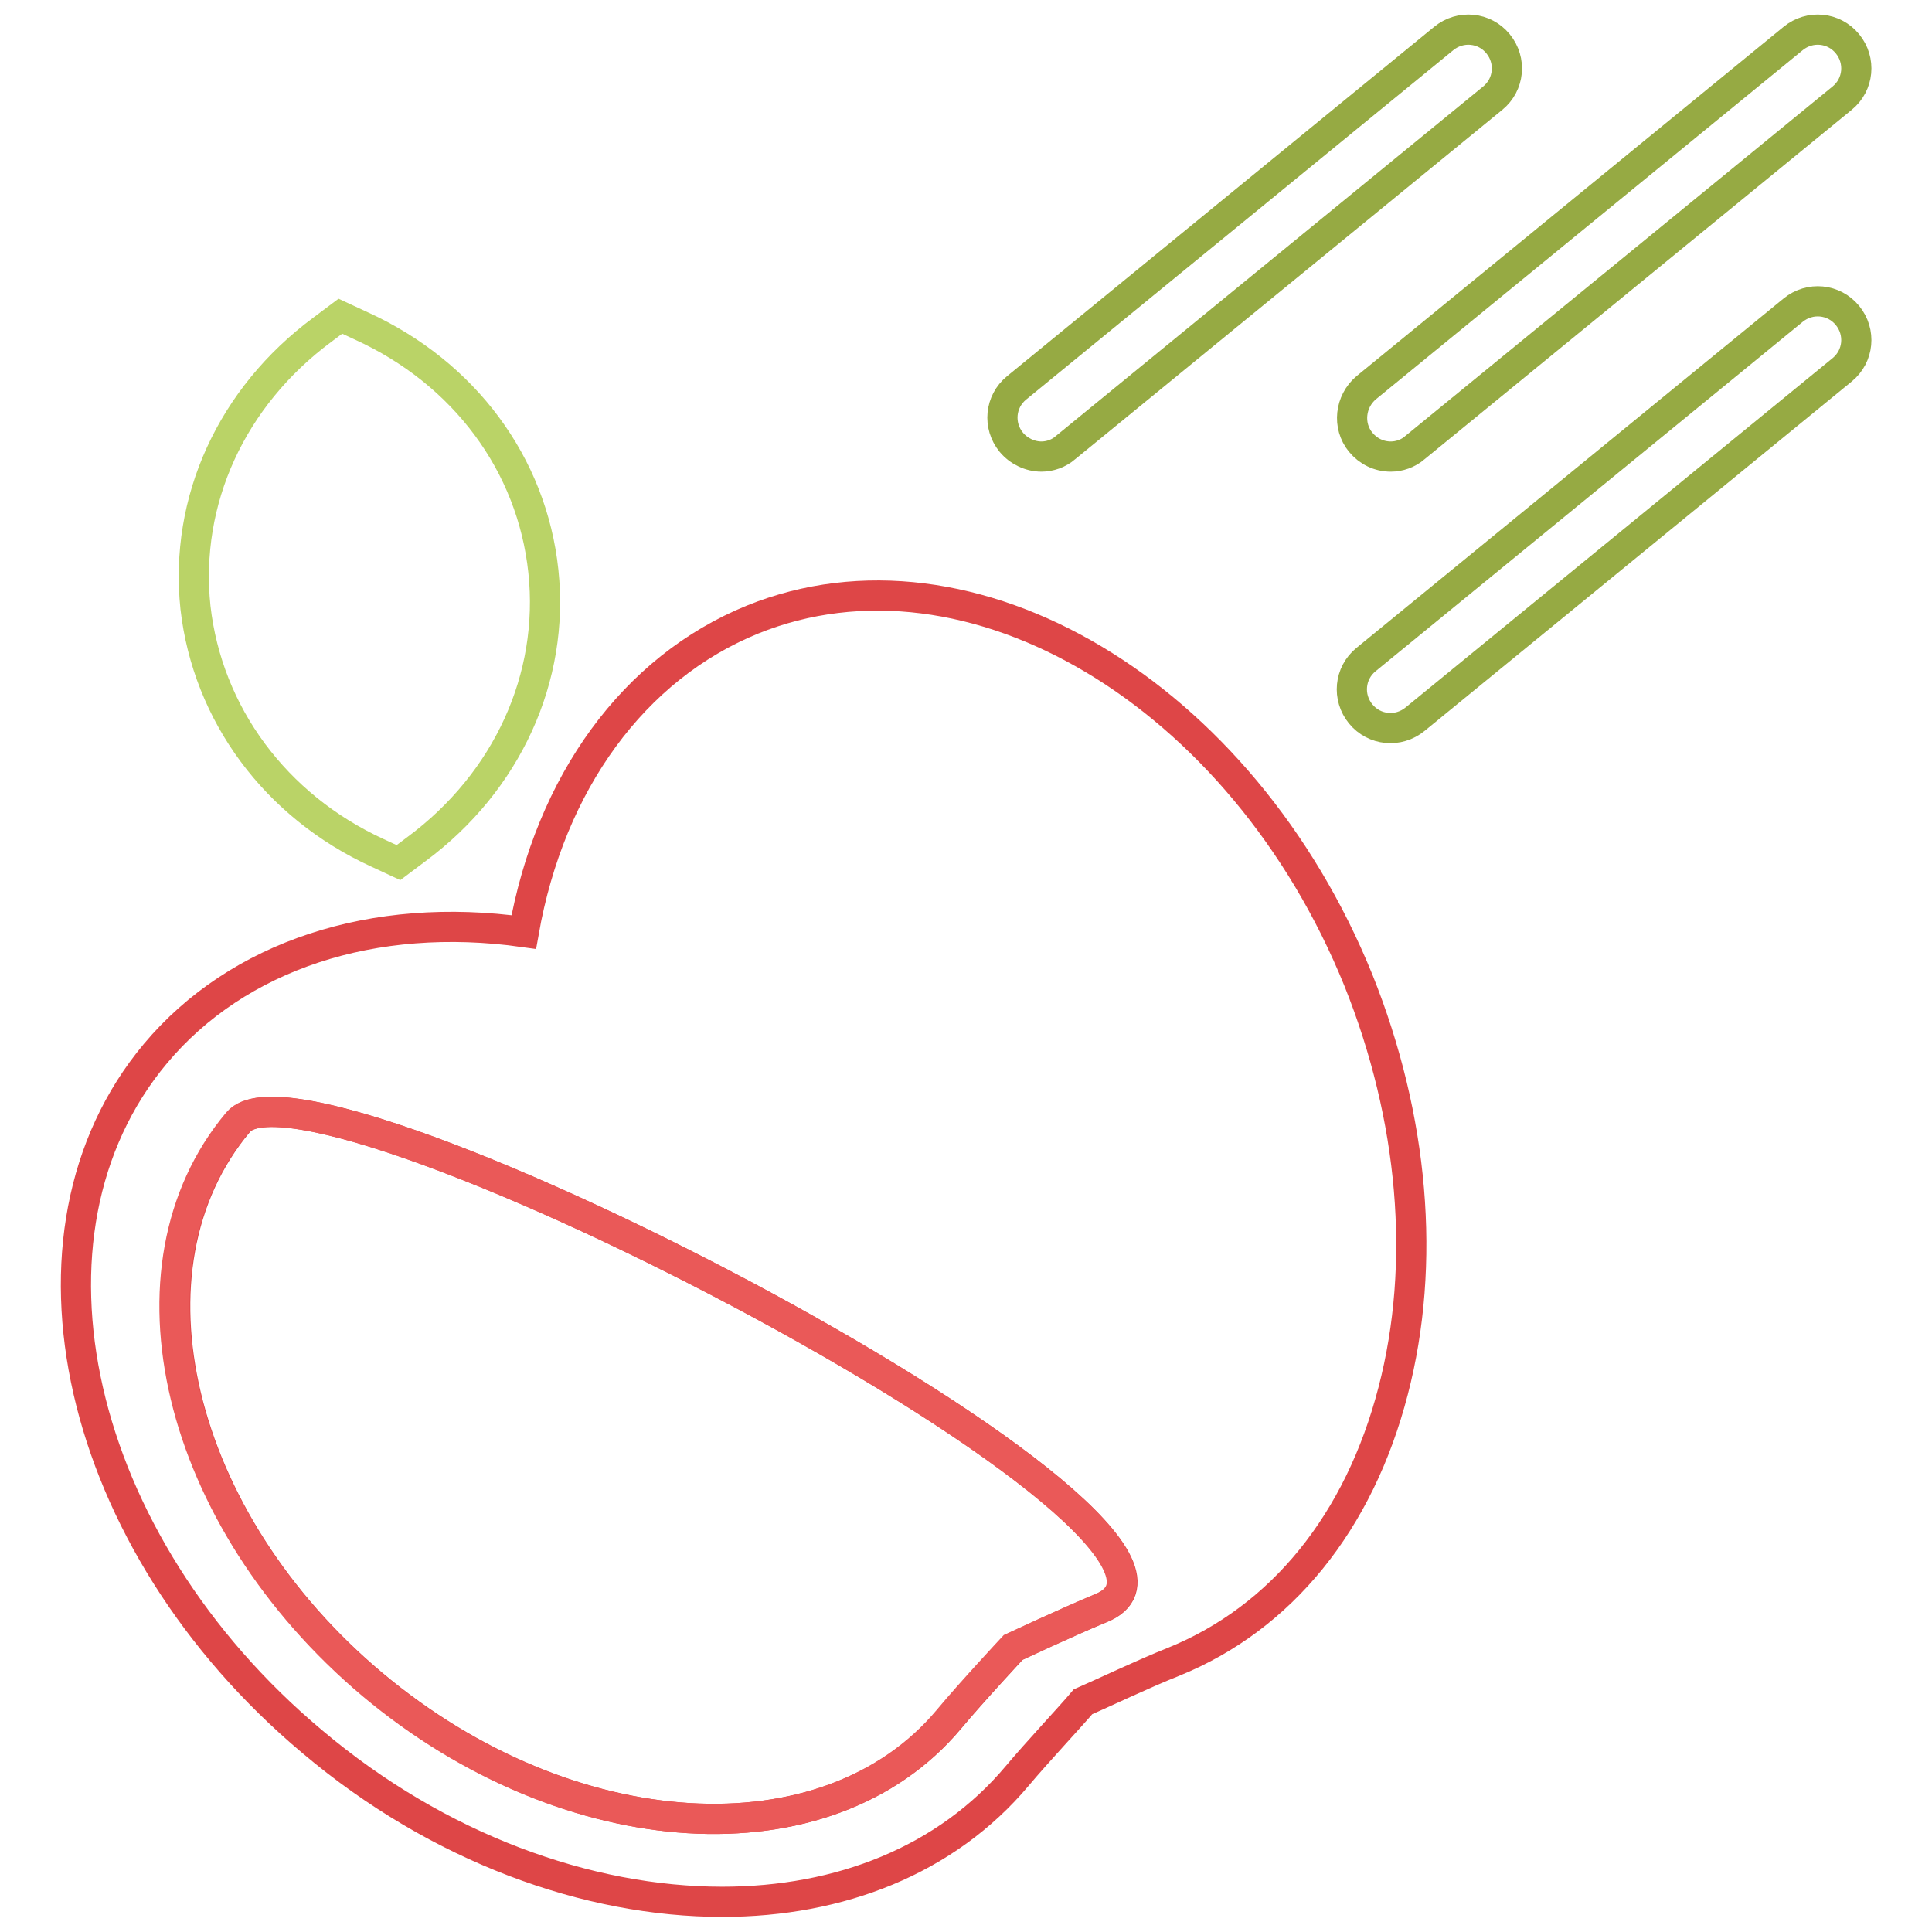
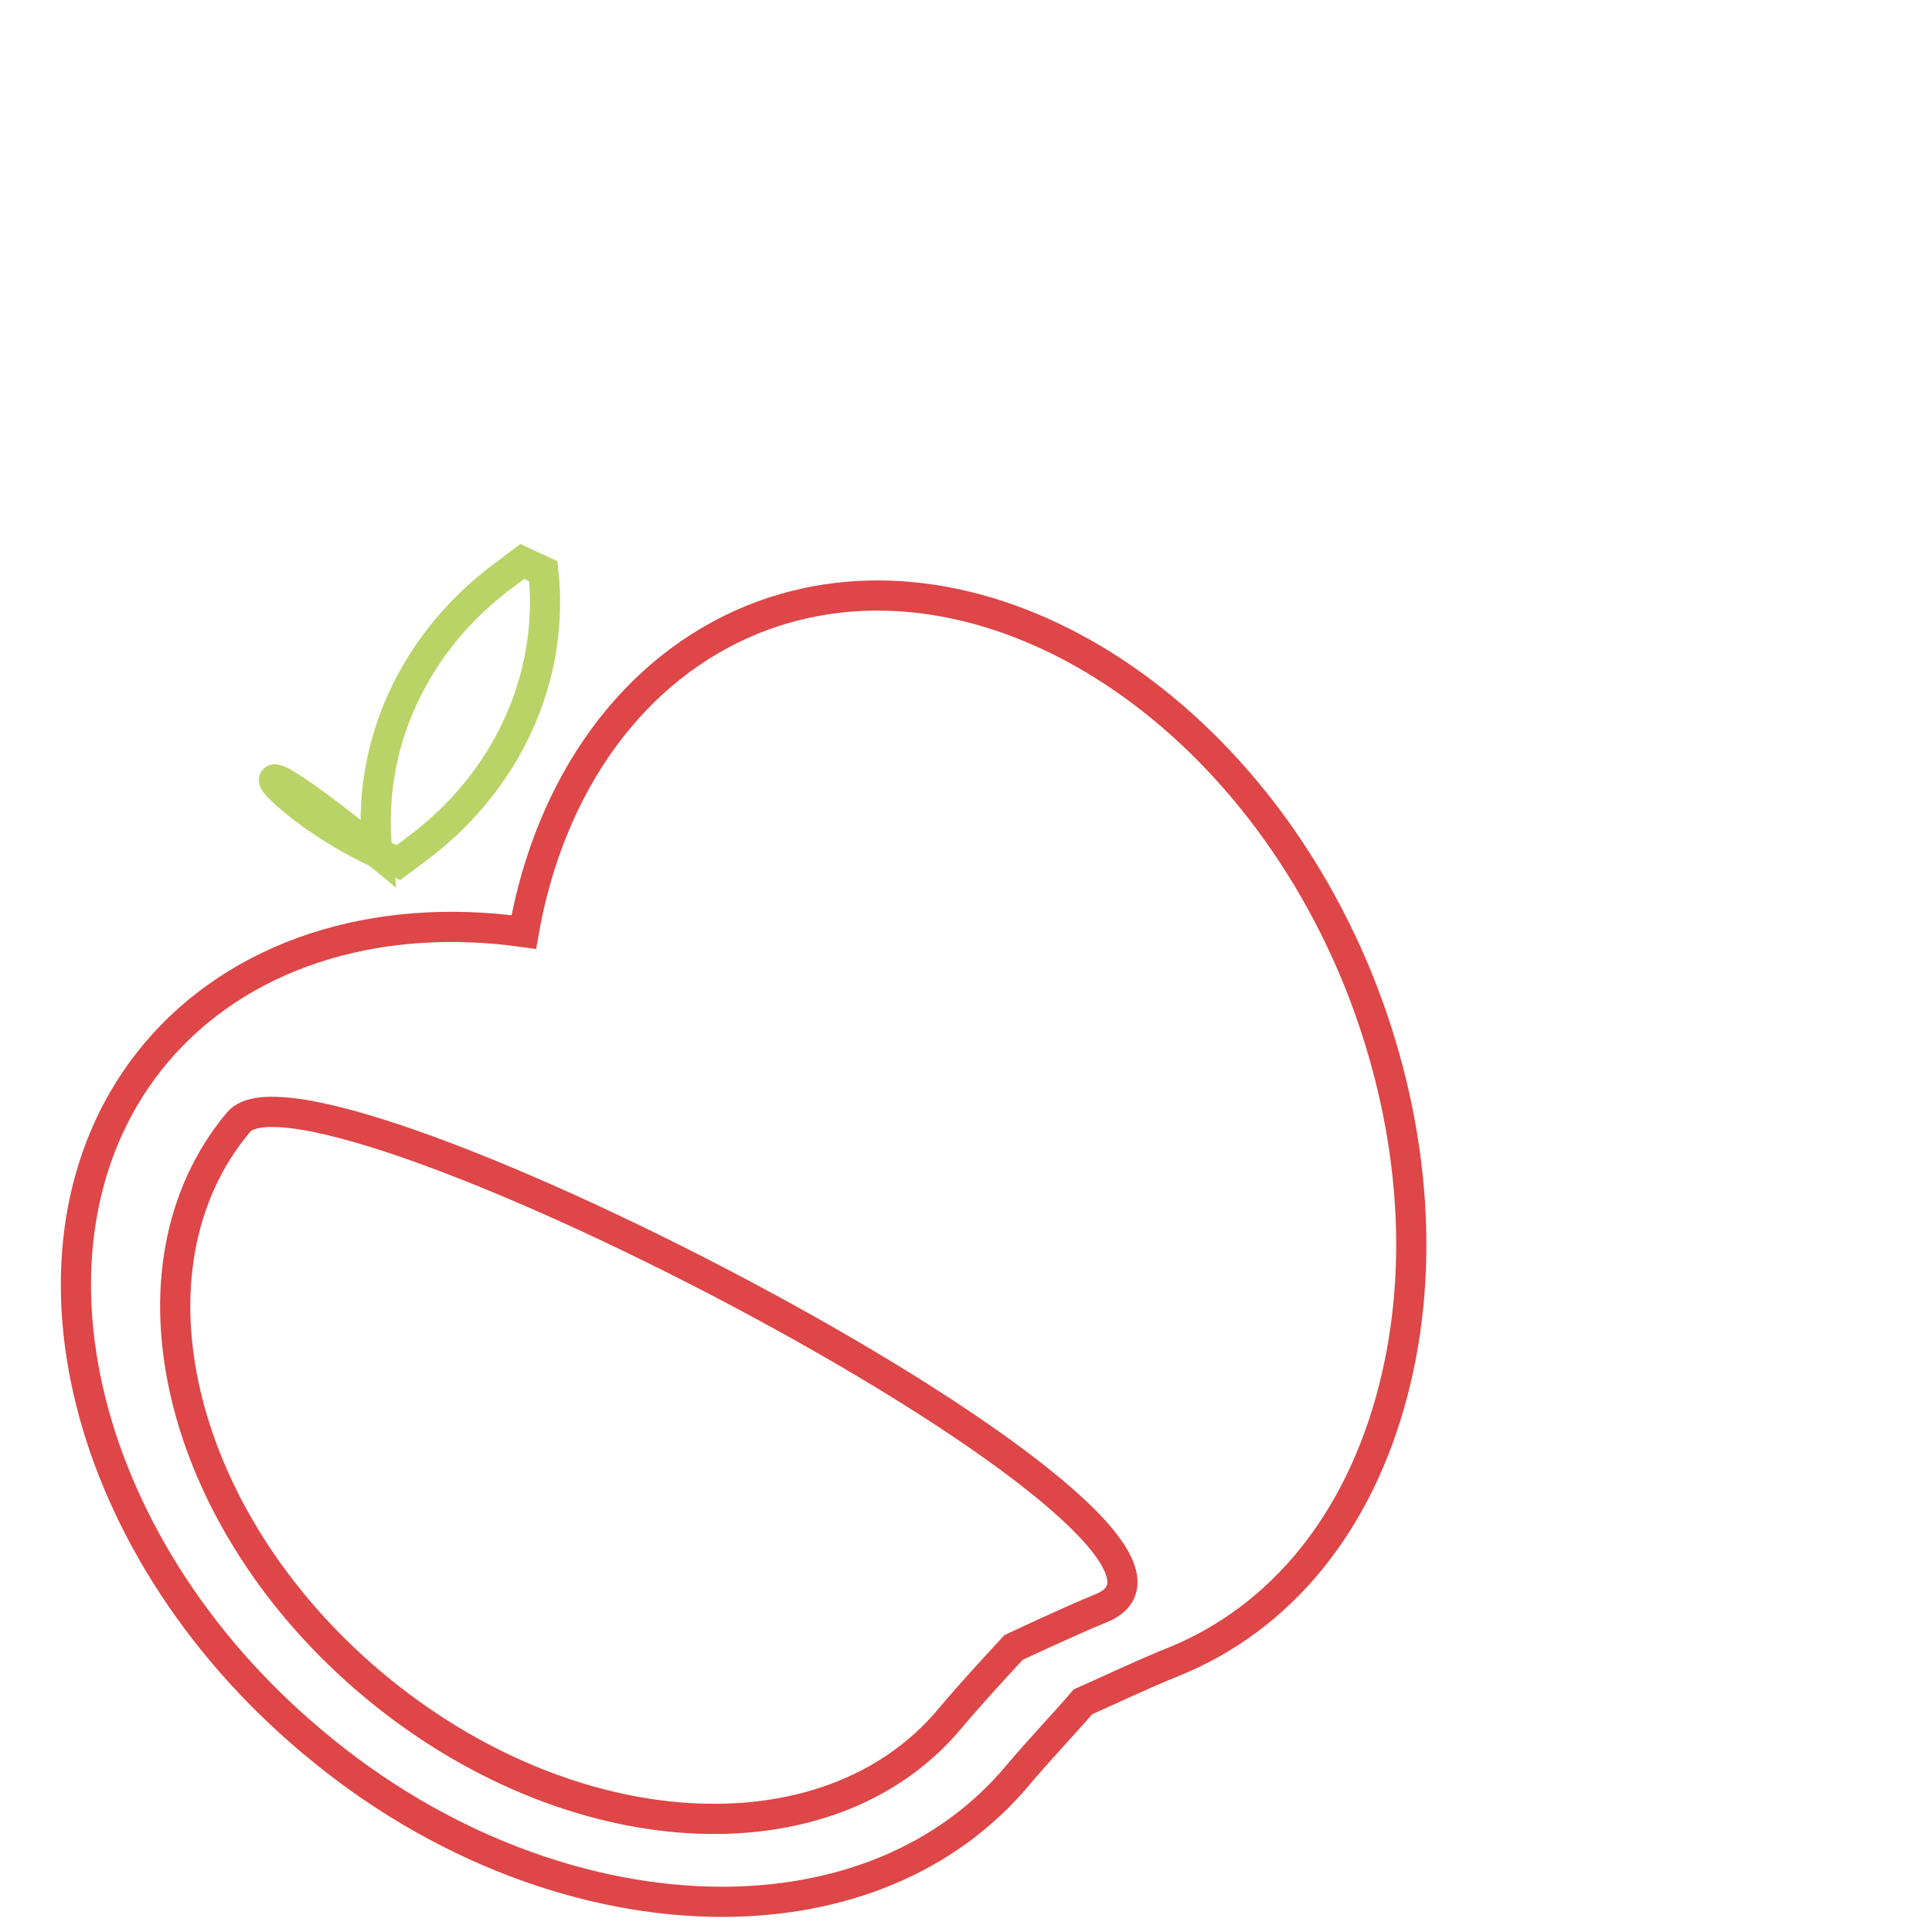
<svg xmlns="http://www.w3.org/2000/svg" version="1.1" x="0px" y="0px" viewBox="0 0 256 256" enable-background="new 0 0 256 256" xml:space="preserve">
  <g>
    <path stroke-width="4" fill-opacity="0" stroke="#de4647" d="M99.7,82.1c-15.7,6.4-26.8,21.6-30.3,41.4c-19.9-2.8-37.9,3.1-48.8,16.1c-20,23.9-10.7,64.8,20.8,91.2 C58.1,244.9,77.9,252,95.7,252c15.6,0,29.7-5.5,39.1-16.7c2.6-3.1,7.1-7.9,8.7-9.8c2.3-1,8.2-3.8,12-5.3 c14.3-5.8,24.6-18.5,29.1-35.9c4.4-16.9,2.7-36.2-4.6-54.4C164.6,91.9,128.6,70.4,99.7,82.1z M145.9,213.1 c-4.4,1.8-11.6,5.2-11.6,5.2s-5.5,5.9-8.5,9.5c-16.2,19.3-50.4,17.2-76.4-4.6c-26-21.8-34-55.2-17.8-74.5 C41.3,137,169.2,203.7,145.9,213.1z" />
-     <path stroke-width="4" fill-opacity="0" stroke="#ea5958" d="M31.5,148.7c-16.2,19.3-8.2,52.6,17.8,74.5c26,21.8,60.3,23.9,76.4,4.6c3-3.6,8.5-9.5,8.5-9.5 s7.3-3.4,11.6-5.2C169.2,203.7,41.3,137,31.5,148.7z" />
-     <path stroke-width="4" fill-opacity="0" stroke="#bad367" d="M50,113l2.8,1.3l2.4-1.8c12-8.9,18.3-22.7,16.8-36.8c-1.5-14.2-10.5-26.3-24.1-32.5l-2.8-1.3l-2.4,1.8 c-12,8.9-18.3,22.6-16.8,36.8C27.5,94.6,36.5,106.8,50,113L50,113z" />
-     <path stroke-width="4" fill-opacity="0" stroke="#96aa43" d="M138,60.5c1.1,0,2.3-0.4,3.2-1.2l56.6-46.3c2.2-1.8,2.5-5,0.7-7.2c-1.8-2.2-5-2.5-7.2-0.7l-56.6,46.3 c-2.2,1.8-2.5,5-0.7,7.2C135,59.8,136.5,60.5,138,60.5L138,60.5z M180.3,58.6c1,1.2,2.4,1.9,4,1.9c1.1,0,2.3-0.4,3.2-1.2l56.6-46.3 c2.2-1.8,2.5-5,0.7-7.2c-1.8-2.2-5-2.5-7.2-0.7l-56.6,46.3C178.9,53.2,178.5,56.4,180.3,58.6C180.3,58.6,180.3,58.6,180.3,58.6 L180.3,58.6z M237.6,41.1L181,87.4c-2.2,1.8-2.5,5-0.7,7.2c1.8,2.2,5,2.5,7.2,0.7l0,0l56.6-46.3c2.2-1.8,2.5-5,0.7-7.2 C243,39.6,239.8,39.3,237.6,41.1L237.6,41.1z" />
+     <path stroke-width="4" fill-opacity="0" stroke="#bad367" d="M50,113l2.8,1.3l2.4-1.8c12-8.9,18.3-22.7,16.8-36.8l-2.8-1.3l-2.4,1.8 c-12,8.9-18.3,22.6-16.8,36.8C27.5,94.6,36.5,106.8,50,113L50,113z" />
  </g>
</svg>